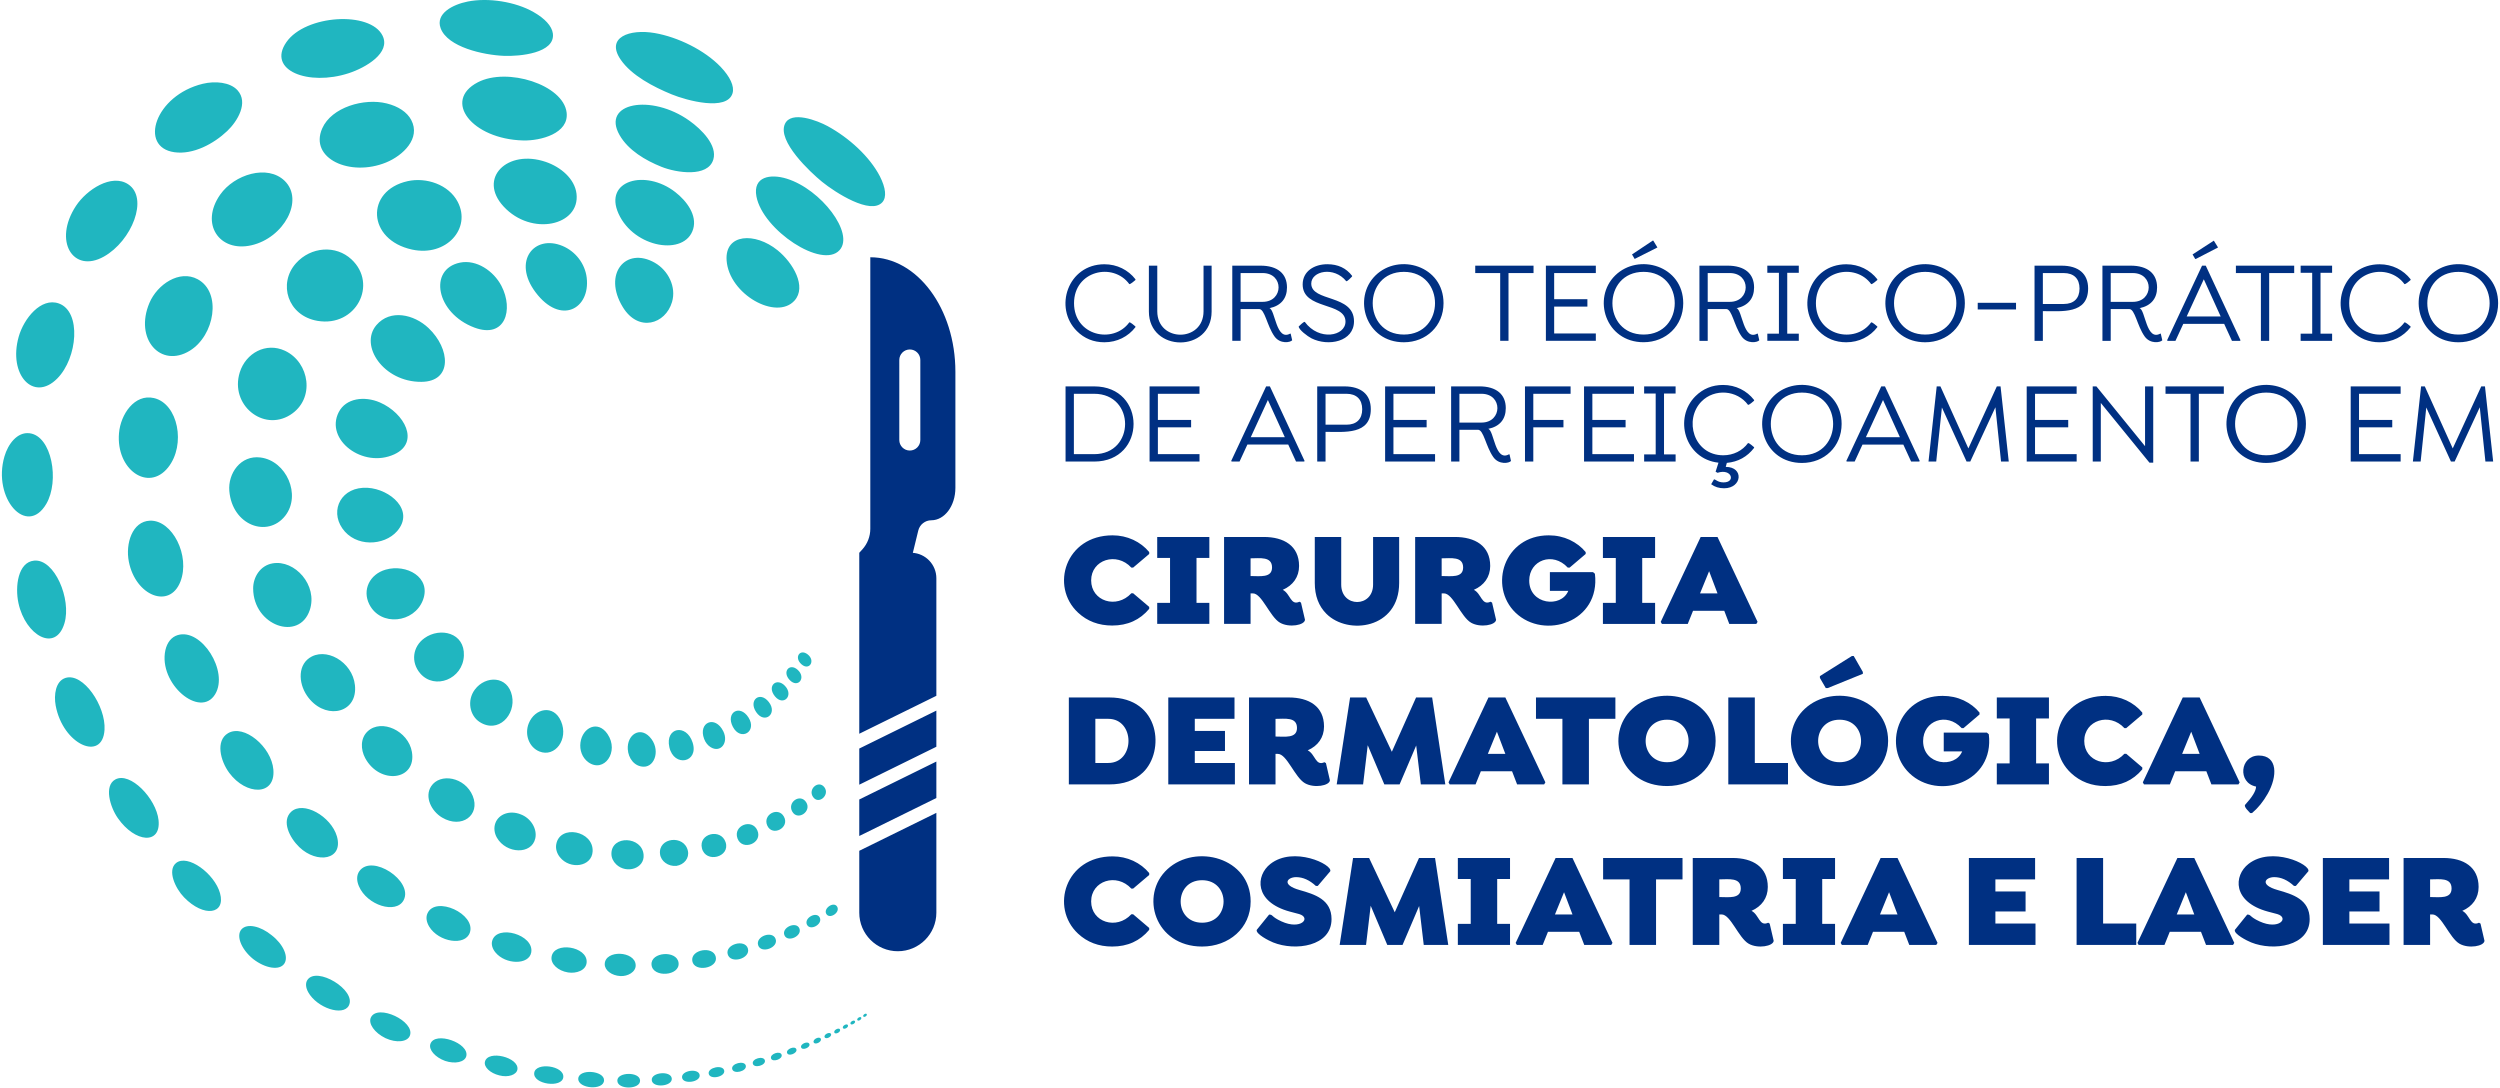
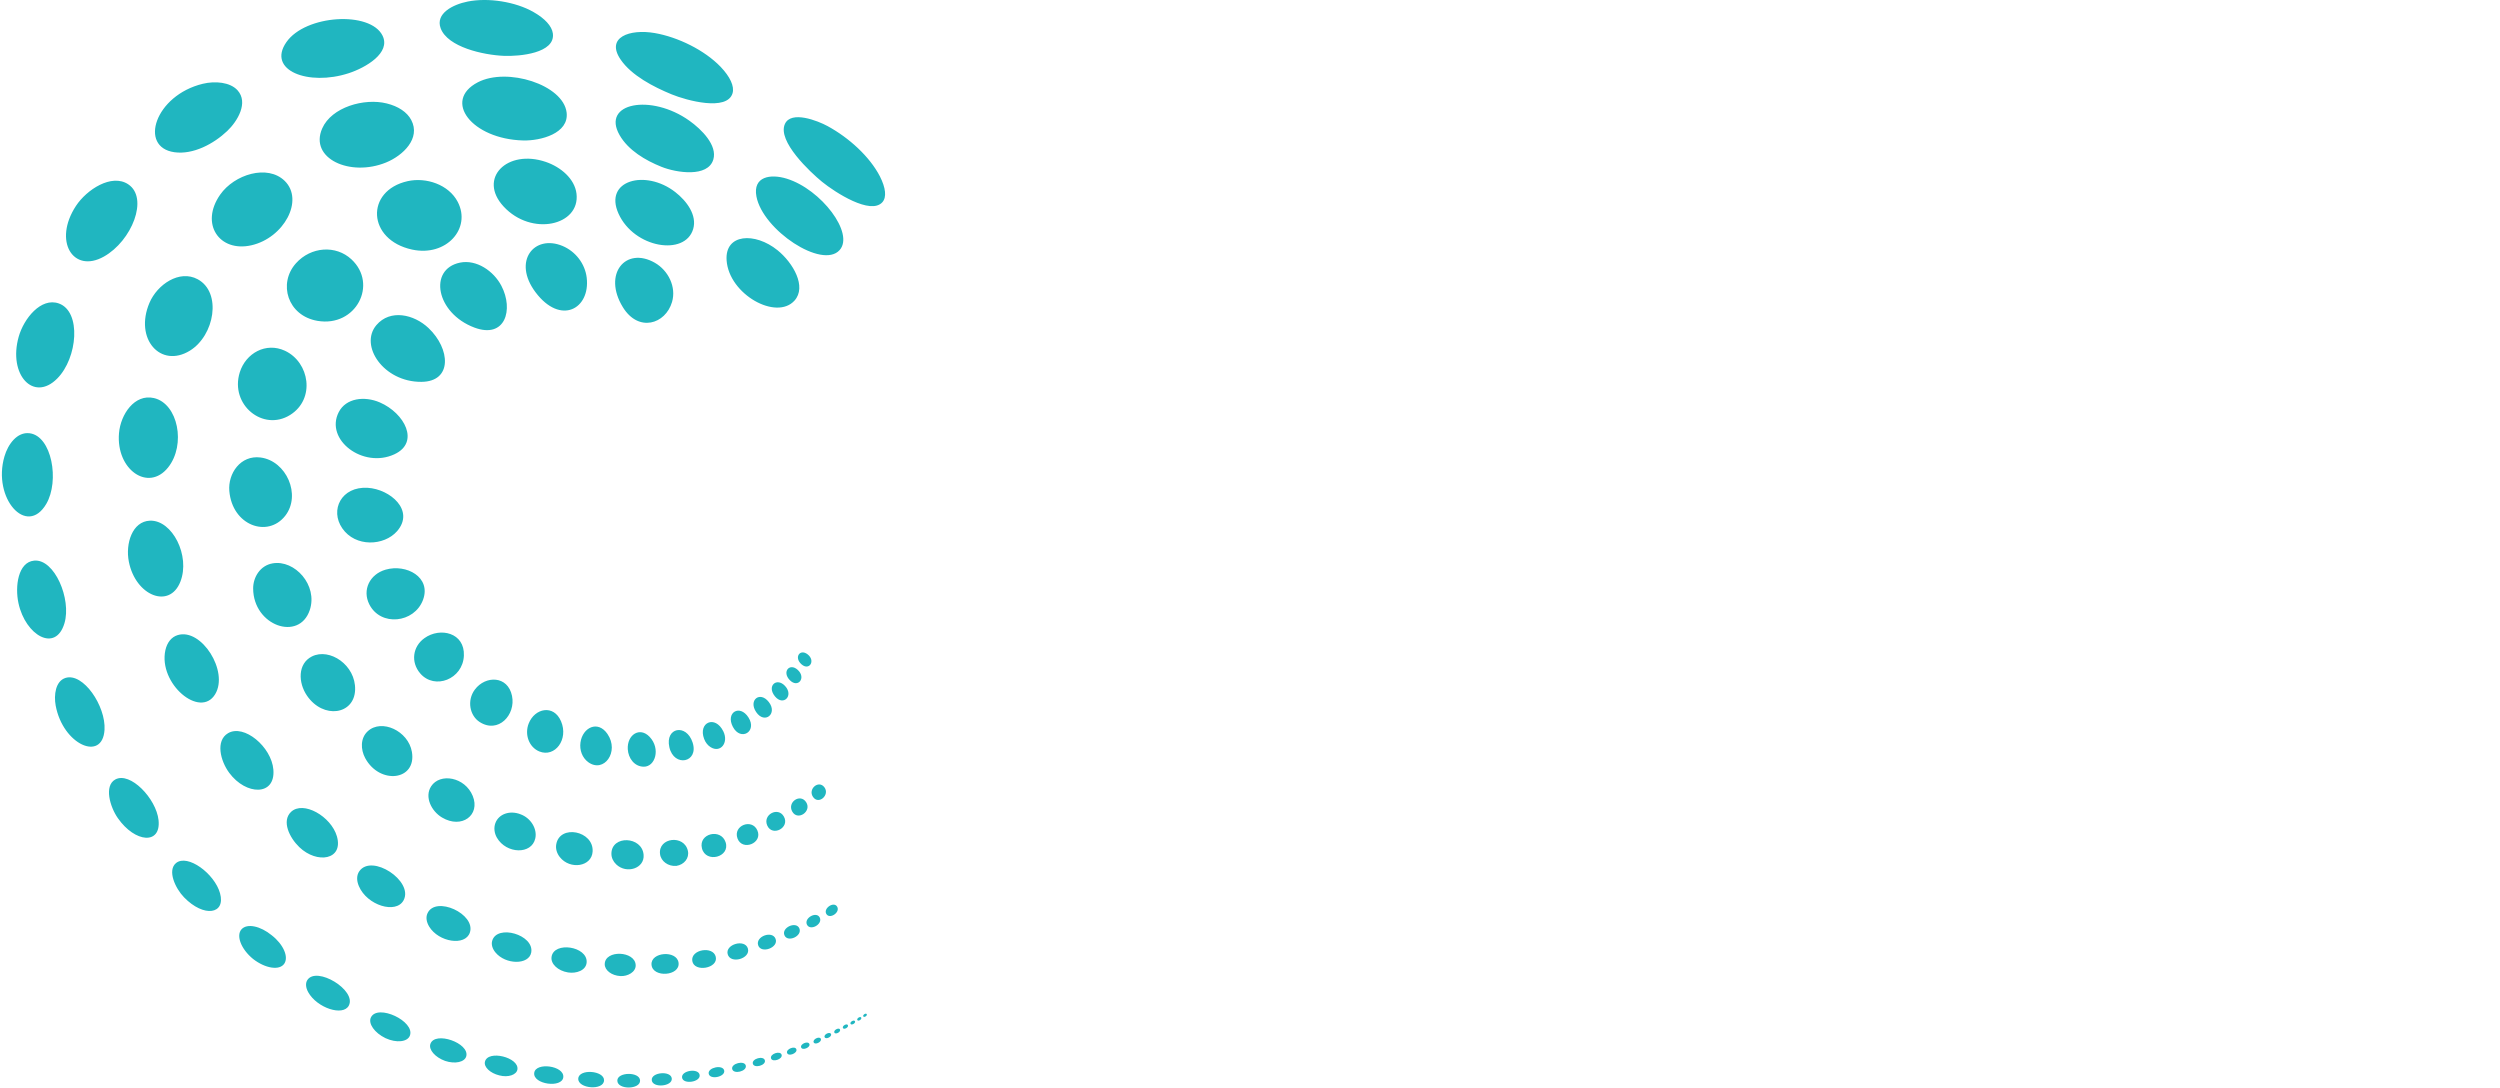
<svg xmlns="http://www.w3.org/2000/svg" xml:space="preserve" width="600" height="261" style="shape-rendering:geometricPrecision;text-rendering:geometricPrecision;image-rendering:optimizeQuality;fill-rule:evenodd;clip-rule:evenodd" viewBox="0 0 62430 27198">
  <defs>
    <style>.fil0{fill:#003082;fill-rule:nonzero}</style>
  </defs>
  <g id="Layer_x0020_1">
    <g id="_2887826529632">
-       <path class="fil0" d="M26885 8280c-585-581-228-1671 689-1671 316 0 595 142 776 375v19c-35 26-114 103-153 103-404-555-1383-337-1383 477 0 818 984 1030 1383 478 39 0 119 78 153 104v17c-181 236-460 378-776 378-273 0-502-94-689-280zm1801-1636h210v1140c0 782 1157 782 1157 0V6644h202v1146c0 1038-1569 1027-1569 0V6644zm2294 905h552c526 0 535-720 0-720h-552v720zm1253 799 37 162c-46 56-303 102-444-99-188-267-239-682-383-682h-463v795h-208V6644h705c428 0 663 200 663 544 0 277-150 459-439 520 145 32 166 835 521 634l11 6zm519 113c-98-50-319-216-319-296 32-27 113-116 151-116 358 489 1019 358 1019-5 0-496-1071-291-1071-931 0-328 288-505 616-505 267 0 473 97 620 290v17c-30 28-108 119-145 119-306-381-876-257-876 58 0 464 1069 261 1069 943 0 509-639 640-1064 426zm2311-94c1039 0 1039-1568 0-1568s-1039 1568 0 1568zm0 193c-953 0-1292-1104-708-1673s1700-241 1700 696c0 565-430 977-992 977zm2617-1731v1695h-208V6829h-624v-185h1458v185h-626zm2184 0h-1042v654h831v185h-831v671h1042v185h-1249V6644h1249v185zm1422-811h15l103 171-569 287-66-113 517-345zm-228 2349c1040 0 1039-1568 0-1568s-1039 1568 0 1568zm0 192c-953 0-1292-1104-708-1672 584-569 1700-241 1700 696 0 565-430 976-992 976zm1604-1010h553c525 0 534-720 0-720h-553v720zm1253 799 37 162c-46 56-303 102-444-99-188-267-239-682-382-682h-464v795h-207V6644h704c429 0 663 200 663 544 0 277-150 459-439 520 146 32 166 835 521 634l11 6zm1025-1525h-289v1522h289v179h-787v-179h290V6823h-290v-179h787v179zm499 1457c-585-581-228-1671 689-1671 316 0 595 142 776 375v19c-35 26-114 103-153 103-404-555-1383-337-1383 477 0 818 984 1030 1383 478 39 0 119 78 153 104v17c-181 236-460 378-776 378-273 0-501-94-689-280zm2662 87c1039 0 1039-1568 0-1568s-1039 1568 0 1568zm0 193c-953 0-1292-1104-708-1673s1700-241 1700 696c0 565-430 977-992 977zm1314-988h958v168h-958v-168zm2153 30c250 0 393-139 393-386s-143-387-393-387h-524v773h524zm-55-958c424 0 663 203 663 569 0 650-658 568-1132 568v743h-208V6644h677zm1228 905h553c525 0 534-720 0-720h-553v720zm1253 799 37 162c-46 56-302 102-443-99-188-267-239-682-383-682h-464v795h-207V6644h705c428 0 662 200 662 544 0 277-150 459-439 520 146 32 166 835 521 634l11 6zm876-1872h-16l-66-113 532-345 105 171-555 287zm-229 1438h850l-422-930-428 930zm477-1270 868 1863-9 17h-204l-195-425h-1022l-196 425h-199l-9-17 873-1863h93zm1586 185v1695h-207V6829h-625v-185h1458v185h-626zm1574-6h-290v1522h290v179h-787v-179h289V6823h-289v-179h787v179zm498 1457c-585-581-228-1671 689-1671 317 0 595 142 776 375v19c-34 26-113 103-153 103-404-555-1383-337-1383 477 0 819 984 1030 1383 478 40 0 119 78 153 104v17c-181 236-459 378-776 378-272 0-501-94-689-280zm2662 87c1040 0 1039-1568 0-1568s-1039 1568 0 1568zm0 193c-953 0-1292-1104-708-1673s1700-241 1700 696c0 565-430 977-992 977zm-34120 2798c1029 0 1032-1510 0-1510h-508v1510h508zm0-1695c1315 0 1311 1880 0 1880h-716V9663h716zm2634 185h-1041v654h831v185h-831v671h1041v185h-1249V9663h1249v185zm1282 1085h851l-423-930-428 930zm478-1270 867 1863-8 17h-205l-195-425h-1022l-196 425h-199l-9-17 873-1863h94zm1916 958c250 0 393-139 393-386s-143-387-393-387h-524v773h524zm-55-958c424 0 663 203 663 569 0 649-658 568-1132 568v743h-208V9663h677zm2270 185h-1041v654h830v185h-830v671h1041v185h-1249V9663h1249v185zm609 720h553c525 0 534-720 0-720h-553v720zm1254 798 36 163c-45 56-302 102-443-99-188-267-239-682-383-682h-464v795h-207V9663h705c428 0 662 200 662 544 0 277-149 459-439 519 147 33 165 835 521 635l12 5zm1527-1518h-933v654h754v185h-754v856h-208V9663h1141v185zm1585 0h-1041v654h831v185h-831v671h1041v185h-1249V9663h1249v185zm1041-6h-290v1522h290v179h-787v-179h289V9842h-289v-179h787v179zm648 198c-444 448-204 1346 545 1346 250 0 478-113 618-306 39 0 118 78 152 104v17c-174 225-401 349-682 375l-27 100c460 0 411 535-42 535-126 0-234-34-323-101l71-122c46 0 91 75 237 76 314 3 208-358-148-240l-49-27 72-226c-844-92-1126-1120-574-1665 188-185 418-279 689-279 317 0 595 143 776 376v18c-34 26-113 104-152 104-269-369-837-417-1163-85zm2512 1346c1040 0 1039-1568 0-1568-1038 0-1039 1568 0 1568zm0 192c-953 0-1292-1103-708-1672s1700-241 1700 696c0 565-430 976-992 976zm1599-645h850l-422-930-428 930zm477-1270 868 1863-9 17h-205l-195-425h-1021l-196 425h-200l-8-17 873-1863h93zm3096 1880h-193l-141-1358-629 1358h-92l-617-1353-142 1353h-193l205-1880h93l699 1551 712-1551h93l205 1880zm1698-1695h-1041v654h830v185h-830v671h1041v185h-1249V9663h1249v185zm1711-185h204v1908h-94l-1217-1494v1466h-202V9663h92l1217 1496V9663zm1345 185v1695h-208V9848h-625v-185h1458v185h-625zm1686 1538c1039 0 1039-1568 0-1568s-1040 1568 0 1568zm0 192c-953 0-1292-1103-708-1672s1700-241 1700 696c0 565-430 976-992 976zm3361-1730h-1041v654h831v185h-831v671h1041v185h-1249V9663h1249v185zm2314 1695h-194l-141-1358-629 1358h-92l-617-1353-141 1353h-194l205-1880h93l699 1551 713-1551h93l205 1880zm-35392 3778c-704-655-314-1933 864-1933 183 0 354 38 516 112 160 75 294 178 400 307v47l-402 341h-45c-369-401-1005-197-1005 320 0 522 637 722 1005 322h45l402 341v48c-232 279-541 418-926 418-338 0-624-108-854-323zm3284-1367h-321v1123h321v526h-1304v-526h321v-1123h-321v-525h1304v525zm1031 452c235 0 537 52 537-214 0-283-306-229-537-229v443zm1261 665 100 429c-8 135-394 205-624 74-254-145-454-734-678-734h-59v763h-663v-2174h996c500 0 880 221 880 725 0 276-153 486-408 597 192 96 194 403 418 297l38 23zm345-1642h661v1191c0 581 797 581 797 0v-1191h652v1150c0 1145-1279 1314-1820 771-194-194-290-452-290-771v-1150zm3173 977c236 0 537 52 537-214 0-283-306-229-537-229v443zm1261 665 100 429c-8 135-394 205-624 74-254-145-454-734-678-734h-59v763h-663v-2174h996c500 0 881 221 881 725 0 276-154 486-409 597 192 95 194 403 418 297l38 23zm2572-722c146 1209-1266 1666-1986 973-679-655-291-1934 832-1934 188 0 362 38 524 113 162 77 294 178 399 306v47l-401 341h-47c-374-407-964-186-964 324 0 604 799 693 977 258h-460v-469h1079l47 41zm1505-395h-322v1123h322v526h-1305v-526h322v-1123h-322v-525h1305v525zm1124 886h437l-210-555-227 555zm437-1411 1002 2123-31 51h-677l-125-328h-781l-132 328h-647l-29-51 999-2123h421zm-15237 5652c675 0 674-1104 0-1104h-323v1104h323zm28-1638c1278 0 1391 1347 841 1875-208 200-487 299-841 299h-1014v-2174h1014zm3129 534h-993v303h755v501h-755v300h1003v536h-1666v-2174h1656v534zm1026 443c235 0 537 52 537-214 0-283-306-228-537-228v442zm1261 665 99 429c-7 135-393 205-623 74-254-145-454-734-678-734h-59v763h-663v-2174h996c500 0 880 221 880 726 0 276-153 485-408 596 192 96 194 403 418 297l38 23zm2985 532h-612l-116-973-415 973h-382l-415-980-116 980h-660l335-2174h402l642 1358 606-1358h402l329 2174zm1064-763h438l-211-555-227 555zm438-1411 1001 2123-31 51h-676l-126-328h-781l-132 328h-647l-29-51 999-2123h422zm2090 534v1640h-663v-1640h-661v-534h1986v534h-662zm1955 1085c717 0 716-1063 0-1063-715 0-715 1063 0 1063zm0 596c-1180 0-1572-1285-867-1935 705-651 2081-287 2081 807 0 669-544 1128-1214 1128zm3024-577v536h-1493v-2174h663v1638h830zm1597-2675h47l228 399v46l-879 357h-48l-147-253v-47l799-502zm-307 2656c716 0 716-1063 0-1063-715 0-715 1063 0 1063zm0 596c-1181 0-1572-1285-867-1935 705-651 2081-287 2081 806 0 670-545 1129-1214 1129zm3732-1295c146 1209-1267 1666-1986 973-680-655-292-1933 831-1933 188 0 363 37 525 112 161 77 294 178 398 306v47l-400 341h-47c-375-407-964-186-964 324 0 604 799 693 977 258h-461v-469h1080l47 41zm1504-395h-321v1123h321v526h-1304v-526h321v-1123h-321v-525h1304v525zm554 1367c-704-655-314-1932 864-1932 183 0 355 37 516 111 160 75 294 178 401 307v47l-402 341h-46c-369-401-1004-197-1004 321 0 521 637 721 1004 321h46l402 342v47c-232 279-541 418-927 418-338 0-623-108-854-323zm2777-481h438l-211-555-227 555zm438-1411 1001 2123-31 51h-676l-126-328h-781l-132 328h-647l-29-51 999-2123h422zm1264 2890c-35-41-153-144-131-201 185-201 278-355 278-461-467-90-406-776 70-776s467 521 222 954c-114 201-245 361-392 484h-47zm-29315 3016c-704-655-314-1932 864-1932 183 0 354 37 516 111 160 75 294 178 400 307v47l-402 341h-45c-369-401-1005-197-1005 321 0 521 637 721 1005 321h45l402 342v47c-232 279-541 418-926 418-338 0-624-108-854-323zm3103-273c716 0 716-1063 0-1063-715 0-715 1063 0 1063zm0 596c-1181 0-1572-1285-867-1935s2081-287 2081 807c0 669-545 1128-1214 1128zm1776-103c-103-40-444-215-409-315l309-382c104 0 44 50 309 171 489 225 750-91 444-183l-235-62c-895-243-858-903-485-1193 579-451 1558 14 1496 184l-312 367h-48c-158-146-323-220-494-220-219 0-380 191 88 323 375 107 798 234 798 727 0 683-908 807-1461 583zm4380 62h-613l-115-973-415 973h-382l-415-980-116 980h-660l335-2173h402l641 1357 606-1357h402l330 2173zm1545-1649h-321v1123h321v526h-1305v-526h322v-1123h-322v-524h1305v524zm1124 887h438l-211-556-227 556zm438-1412 1001 2124-31 50h-676l-126-328h-781l-132 328h-647l-29-50 999-2124h422zm2090 535v1639h-663v-1639h-661v-534h1986v534h-662zm1582 442c235 0 537 52 537-214 0-283-306-228-537-228v442zm1260 665 100 429c-8 135-394 205-624 74-254-145-453-733-678-733h-58v762h-664v-2174h997c499 0 880 221 880 726 0 276-154 485-408 596 192 96 194 403 418 297l37 23zm1635-1117h-321v1123h321v526h-1304v-526h321v-1123h-321v-524h1304v524zm1124 887h438l-211-556-227 556zm438-1412 1001 2124-31 50h-676l-126-328h-781l-132 328h-647l-29-50 999-2124h422zm3441 535h-993v302h755v501h-755v301h1003v535h-1666v-2173h1656v534zm2530 1104v535h-1492v-2174h663v1639h829zm1013-227h438l-211-556-227 556zm438-1412 1001 2124-31 50h-676l-126-328h-781l-132 328h-647l-29-50 999-2124h422zm1424 2112c-103-40-444-215-408-315l308-382c105 0 45 50 309 171 490 225 750-91 444-183l-235-62c-894-243-858-903-485-1193 579-451 1558 14 1496 184l-312 367h-47c-159-146-324-220-495-220-218 0-380 191 88 323 376 107 799 234 799 727 0 683-908 807-1462 583zm3448-1577h-993v302h754v501h-754v301h1003v535h-1666v-2173h1656v534zm1026 442c235 0 537 52 537-214 0-283-306-228-537-228v442zm1261 665 99 429c-8 135-393 205-624 74-253-145-453-733-678-733h-58v762h-663v-2174h996c500 0 880 221 880 726 0 276-153 485-408 596 192 96 194 403 418 297l38 23zM21443 22826c0 532 431 964 964 964s964-432 964-964v-2497l-1928 949v1548zm0-1918 1928-950v-912l-1928 949v913zm0-1283 1928-949v-904l-1928 949v904zm1527-8620c0 145-117 263-263 263-145 0-263-118-263-263V9003c0-145 118-263 263-263 74 0 139 30 186 77 48 47 77 114 77 186v2002zm-1251-4571v6791c0 192-72 376-200 517l-75 82h-1v4527l1928-949v-2939c0-342-268-621-605-638h17l136-557c37-150 172-256 326-256 166 0 317-91 426-237 109-147 176-350 176-574V9298c0-1582-953-2864-2128-2864z" />
      <path d="M21543 25419c-19-38 68-93 87-54 19 38-68 93-87 54zm-149 91c-20-42 78-102 98-59 21 43-77 104-98 59zm-170 94c-22-48 90-110 112-62 22 49-90 111-112 62zm-190 105c-24-55 101-123 125-69 25 55-102 123-125 69zm-215 113c-24-60 116-134 142-74 27 62-116 137-142 74zm-243 116c-27-69 132-145 160-77 29 69-133 146-160 77zm-274 129c-29-78 151-162 180-85 30 78-151 163-180 85zm-313 128c-30-88 175-171 207-84 31 87-177 171-207 84zm-352 137c-30-95 200-187 233-89s-201 192-233 89zm-401 136c-31-112 231-199 265-89 33 111-234 200-265 89zm-455 134c-31-125 268-207 301-83 34 125-271 210-301 83zm-517 131c-28-137 309-221 341-83 34 144-311 229-341 83zm-587 118c-25-155 357-235 388-76 31 158-361 241-388 76zm-666 97c-21-177 413-242 440-63 27 180-419 246-440 63zm-758 63c-13-197 480-240 501-39 21 203-487 248-501 39zm-861 15c-1-219 558-227 569-5 12 231-568 240-569 5zm-977-52c17-251 649-201 645 43-3 266-661 213-645-43zm-1101-144c38-272 751-178 727 107s-768 185-727-107zm-1233-276c72-307 862-108 812 194-21 130-226 207-453 147-229-56-390-210-359-341zm-1364-446c113-328 984-22 897 309-38 144-276 201-529 116-252-91-417-283-368-425zm-1488-662c167-349 1111 97 975 455-58 156-334 191-610 63-275-133-438-366-365-518zm-1590-935c230-357 1238 254 1038 638-143 275-796 61-1016-335-62-112-72-225-22-303zm-1647-1268c138-157 474-85 758 149 290 226 430 543 310 713s-470 118-778-122c-302-247-428-584-290-740zm-1637-1658c288-236 965 263 1101 755 146 528-405 612-899 103-222-228-424-674-202-858zm-1520-2090c372-206 1025 476 1083 1015 66 621-585 571-1018-49-197-281-349-809-65-966zm-1245-2540c443-141 1013 704 977 1298-50 806-1041 374-1222-609-48-262-4-610 245-689zm-784-2934c511-50 938 963 759 1566-221 742-975 307-1150-501-91-418-12-1026 391-1065zm-116-3186c560 66 756 1195 420 1768-488 831-1351-140-1046-1187 88-305 317-618 626-581zm736-3245c566 203 469 1364-43 1878-592 595-1230-95-963-1045 127-454 558-994 1006-833zm1732-2982c522 344 90 1419-607 1809-770 432-1276-389-698-1268 268-407 890-814 1305-541zm2734-2352c282 310 0 778-257 1021-337 320-851 596-1321 530-898-127-486-1423 712-1712 307-74 681-41 866 161zM9520 891c213 432-420 801-846 940-1005 328-2049-68-1560-775 477-690 2100-786 2406-165zm4260-53c63 494-835 575-1225 559-510-21-1407-217-1582-691-136-372 313-595 675-667 517-104 1197 5 1646 261 283 160 462 352 486 538zm4494 1493c-135 460-1154 181-1523 29-453-186-1003-471-1275-868-384-560 226-774 853-665 579 101 1242 425 1645 843 238 249 350 488 300 661zm3746 2727c-292 325-1174-240-1510-513-292-239-1122-1013-927-1444 156-345 825-79 1066 52 537 292 1054 763 1310 1258 146 288 173 523 61 647zm-1404 17794c-72-141 195-317 275-174 81 145-196 326-275 174zm-483 270c-74-164 239-338 321-175 84 168-242 348-321 175zm-563 265c-75-191 293-354 374-170 85 194-298 367-374 170zm-656 253c-71-222 355-376 436-159 82 220-364 382-436 159zm-763 220c-61-245 432-384 506-139 77 254-441 402-506 139zm-884 175c-48-290 522-387 587-105 66 291-539 395-587 105zm-1020 92c-24-320 631-369 676-52 47 337-650 387-676 52zm-1170-17c9-361 757-330 774 25 9 175-201 287-381 276-221-11-397-146-393-301zm-1330-178c57-395 901-266 878 134-12 205-260 288-468 254-251-41-435-213-410-388zm-1485-401c119-425 1055-153 977 289-56 316-641 312-897-2-74-91-106-194-80-287zm-1618-689c204-448 1216 17 1060 482-115 343-780 241-1018-151-68-114-87-233-42-331zm-1706-1051c311-450 1363 243 1109 724-185 351-916 132-1120-356-58-137-57-270 11-368zm-1707-1485c304-290 1003 110 1148 611 169 588-495 697-940 270-252-243-445-654-208-881zm-1576-1968c399-238 1088 340 1135 910 55 665-684 647-1103 82-225-303-347-804-32-992zm-1256-2455c593-179 1279 907 936 1478-374 623-1427-262-1246-1100 43-191 150-330 310-378zm-695-2861c558-20 1014 879 760 1527-271 690-1121 354-1289-503-88-448 84-1007 529-1024zm97-3067c606 138 808 1170 356 1736-496 621-1306 53-1228-857 39-469 388-989 872-879zm1096-2971c609 329 424 1408-198 1788-729 445-1392-296-1008-1198 195-459 749-837 1206-590zm2176-2460c492 482-20 1427-835 1611-799 181-1291-536-778-1268 354-505 1182-763 1613-343zm3165-1523c243 460-206 889-628 1062-900 369-1929-99-1599-851 233-532 1051-766 1613-625 287 70 510 216 614 414zm3886-186c62 522-648 709-1086 698-1285-34-2022-993-1135-1455 732-381 2138 59 2221 757zm3669 1174c-134 454-921 334-1297 183-404-162-829-413-1047-792-464-810 789-1042 1744-362 311 221 704 617 600 971zm3158 2266c-435 484-1921-500-2080-1341-94-500 351-572 759-445 863 268 1697 1369 1321 1786zm-666 13674c-132-196 143-431 286-239 143 191-145 449-286 239zm-517 370c-135-235 198-465 346-237 149 229-209 477-346 237zm-624 353c-129-277 272-489 415-227 151 276-284 505-415 227zm-747 316c-116-323 362-507 497-201 143 322-379 527-497 201zm-889 247c-91-371 475-507 592-151 123 374-497 535-592 151zm-1048 146c-52-418 607-495 697-80 39 178-91 345-290 375-202 17-384-115-407-295zm-1216-11c3-468 766-439 805 27 30 343-427 488-684 242-76-72-122-168-121-269zm-1380-232c87-510 941-340 910 179-22 382-566 461-820 139-74-94-109-207-90-318zm-1522-533c88-235 370-321 626-221 260 93 426 366 372 605-91 410-723 389-959-17-67-115-82-252-39-367zm-1607-919c222-342 846-236 1041 241 195 479-276 832-768 539-264-156-445-514-273-780zm-1586-1377c346-320 1015-10 1105 514 124 721-803 830-1167 159-118-219-124-501 62-673zm-1398-1870c445-226 1103 216 1083 833-21 625-797 738-1202 149-227-330-233-804 119-982zm-982-2329c558-98 1138 549 931 1168-266 792-1412 392-1416-539-1-288 179-576 485-629zm-300-2648c647 83 1023 938 617 1458-438 559-1325 244-1398-621-37-434 279-902 781-837zm609-2670c619 288 767 1208 131 1606-679 424-1511-257-1260-1065 150-481 655-761 1129-541zm1664-2286c670 623 114 1702-848 1539-749-127-993-935-538-1442 375-417 998-458 1386-97zm2659-1436c345 663-286 1377-1142 1192-1125-243-1175-1472-112-1711 459-103 1027 82 1254 519zm2970-205c94 797-1125 1075-1823 320-653-706 89-1444 1054-1116 375 128 724 421 769 796zm2918 882c-201 685-1477 481-1867-383-378-836 676-1119 1419-540 288 224 549 578 448 923zm2534 1791c-454 504-1637-156-1698-1004-49-674 712-710 1273-256 394 319 735 915 425 1260zm177 9098c-198-172-41-401 152-250 205 162 39 416-152 250zm-293 396c-206-210-6-443 196-259 219 199 8 466-196 259zm-372 405c-214-261 42-485 250-263 228 244-41 516-250 263zm-470 393c-203-299 94-537 315-253 229 293-104 564-315 253zm-584 367c-187-358 174-574 391-233 226 355-197 604-391 233zm-718 304c-157-414 276-608 481-188 137 283-72 546-318 394-70-43-129-115-163-206zm-870 206c-111-495 424-598 581-119 165 505-466 633-581 119zm-1040 50c-20-360 299-570 546-309 281 296 142 753-149 747-232-4-384-212-397-438zm-1183-168c52-373 433-566 675-213 306 447-91 988-480 706-153-112-221-305-195-493zm-1296-472c151-388 627-487 810-58 194 456-154 912-542 755-260-106-374-424-268-697zm-1345-852c266-355 824-352 929 159 98 474-343 951-808 654-251-160-325-540-121-813zm-1260-1286c391-280 1011-137 985 440-26 588-729 861-1090 445-245-284-191-675 105-885zm-973-1712c519-150 1149 188 935 758-218 579-1060 672-1343 108-180-359 10-750 408-866zm-448-2047c567 34 1184 569 735 1085-323 369-1040 407-1370-72-317-459-22-1052 635-1013zm303-2136c622 268 1009 1002 362 1299-783 360-1741-365-1389-1055 181-355 647-408 1027-244zm1218-1860c547 516 606 1340-177 1346-949 7-1559-909-1126-1419 346-407 941-270 1303 73zm1824-1054c310 595 95 1330-675 1043-963-361-1158-1461-360-1625 408-83 839 205 1035 582zm2133-204c92 778-652 1200-1281 362-581-774-35-1453 676-1157 328 138 563 445 605 795zm2134 606c-163 556-840 768-1231 129-509-831 74-1525 801-1109 338 194 540 605 430 980z" style="fill:#20b6c0;fill-rule:nonzero" />
    </g>
  </g>
</svg>